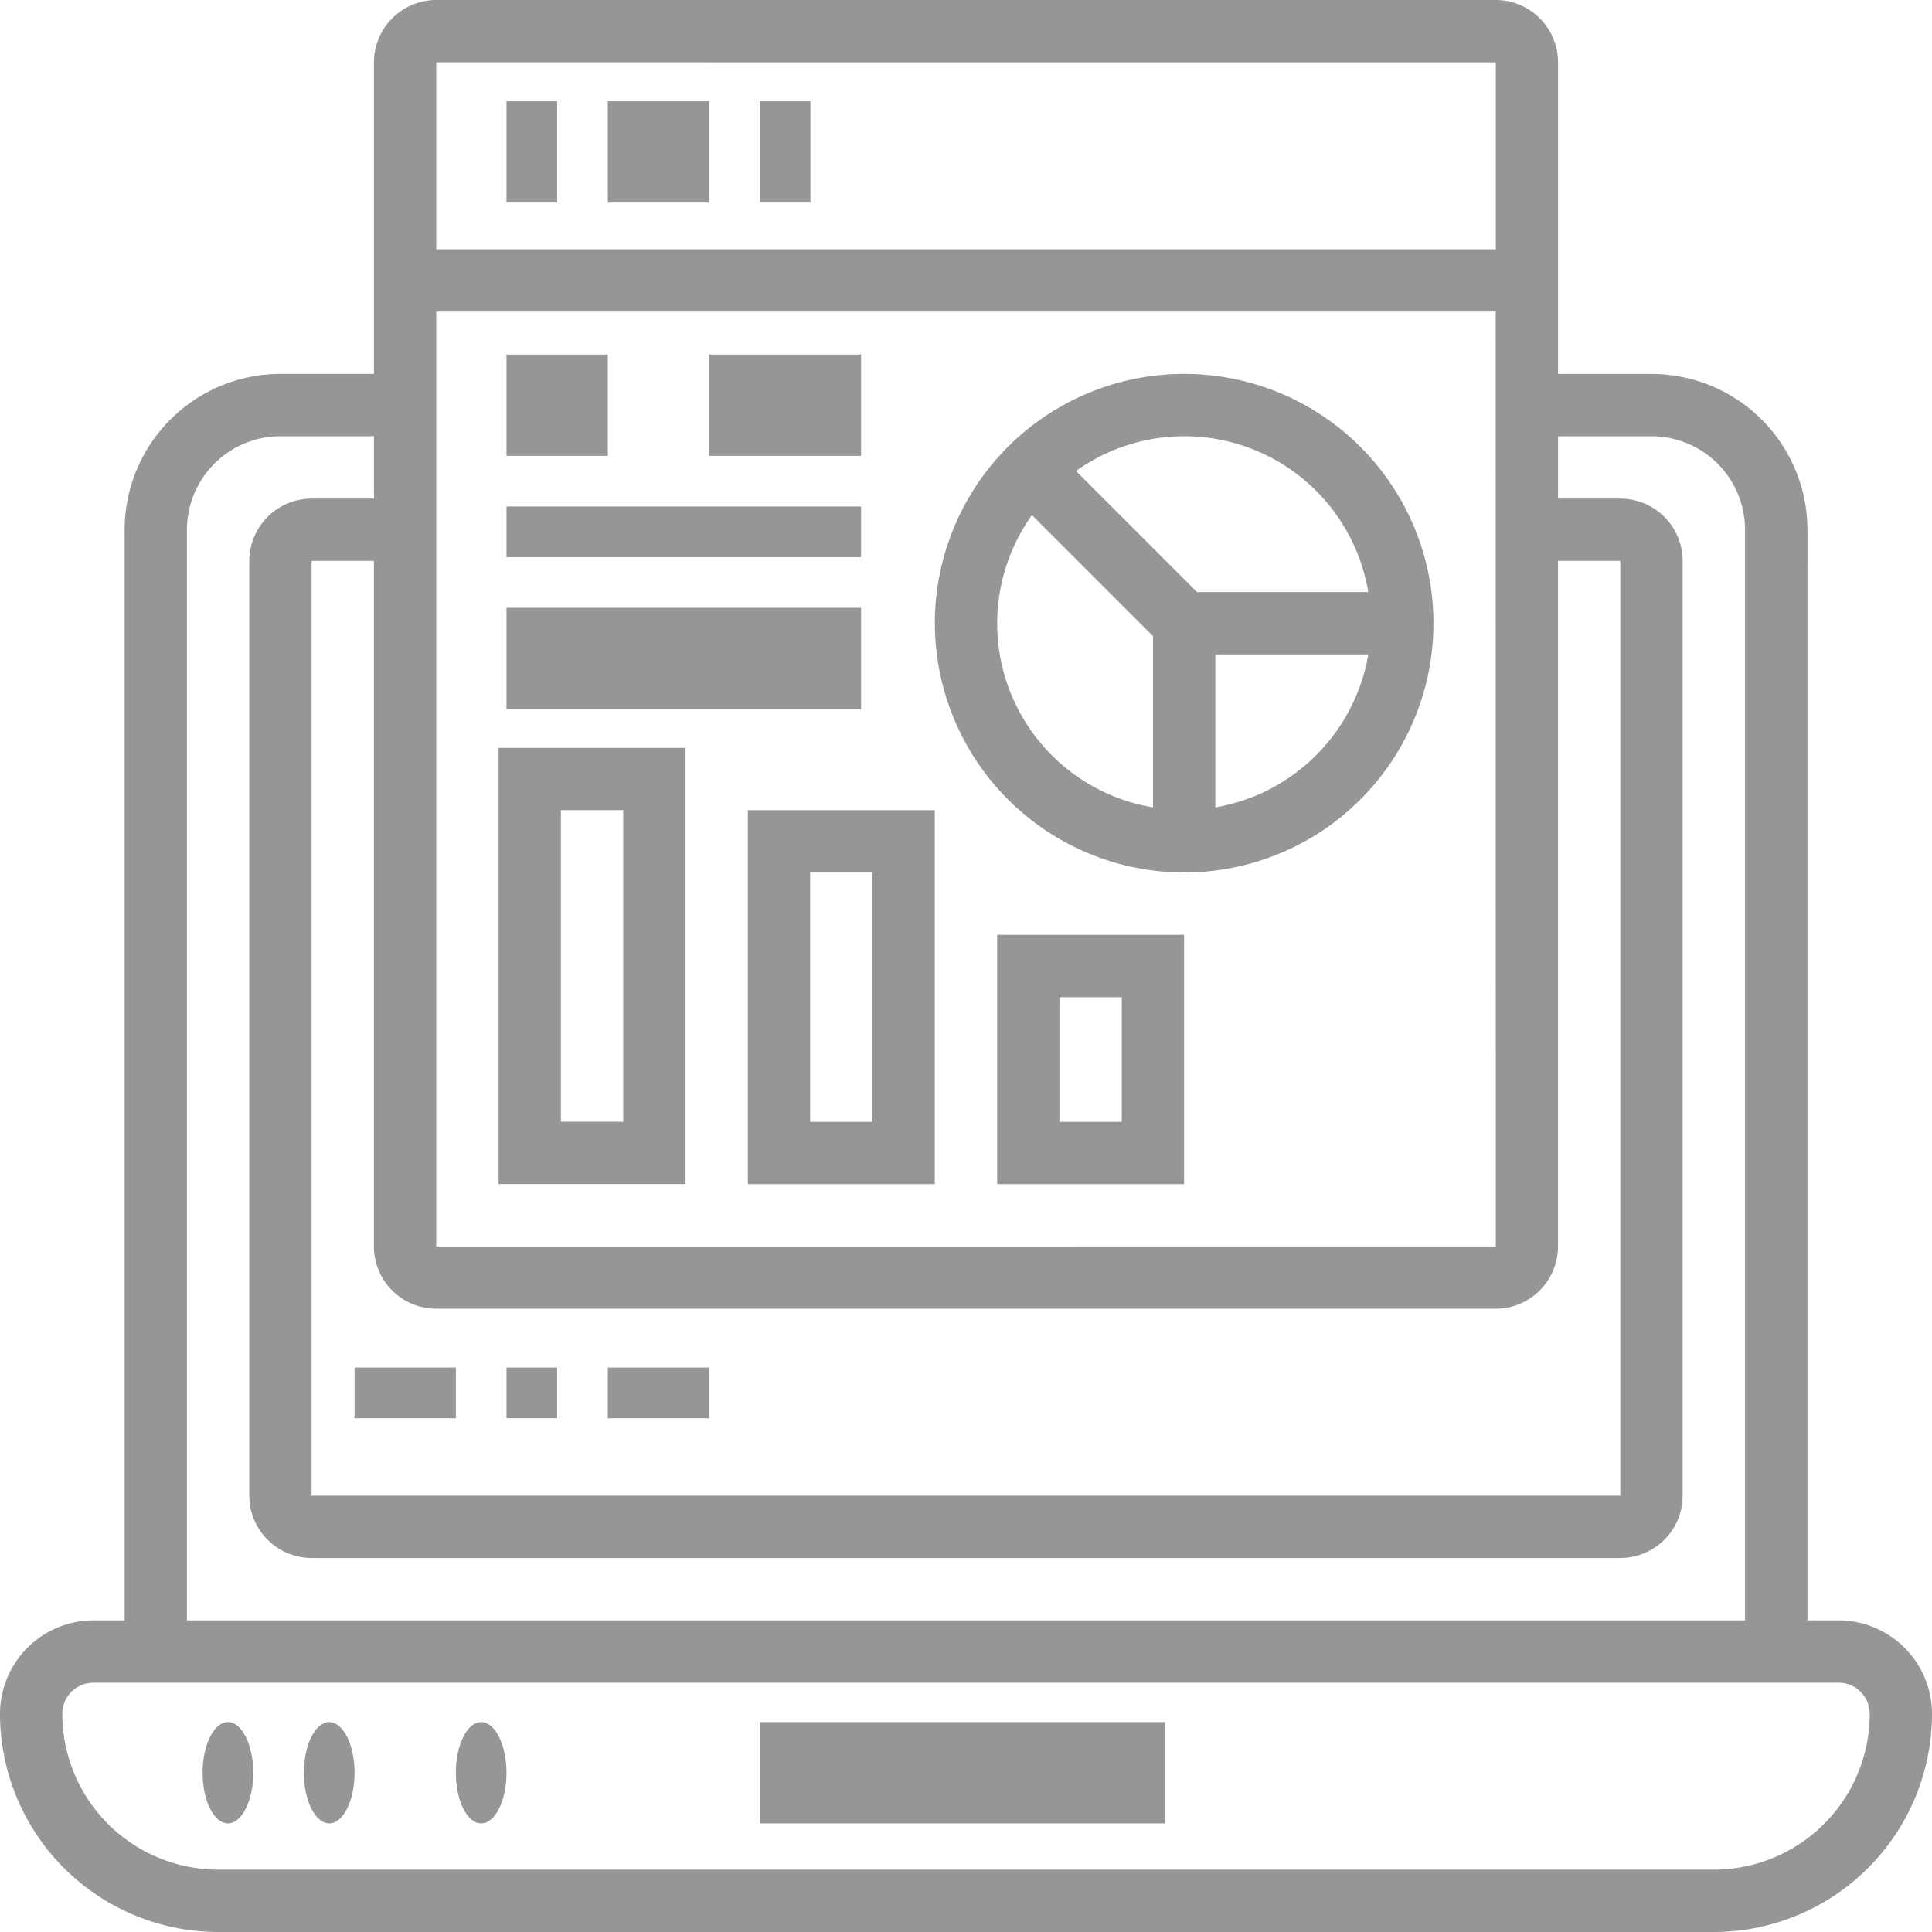
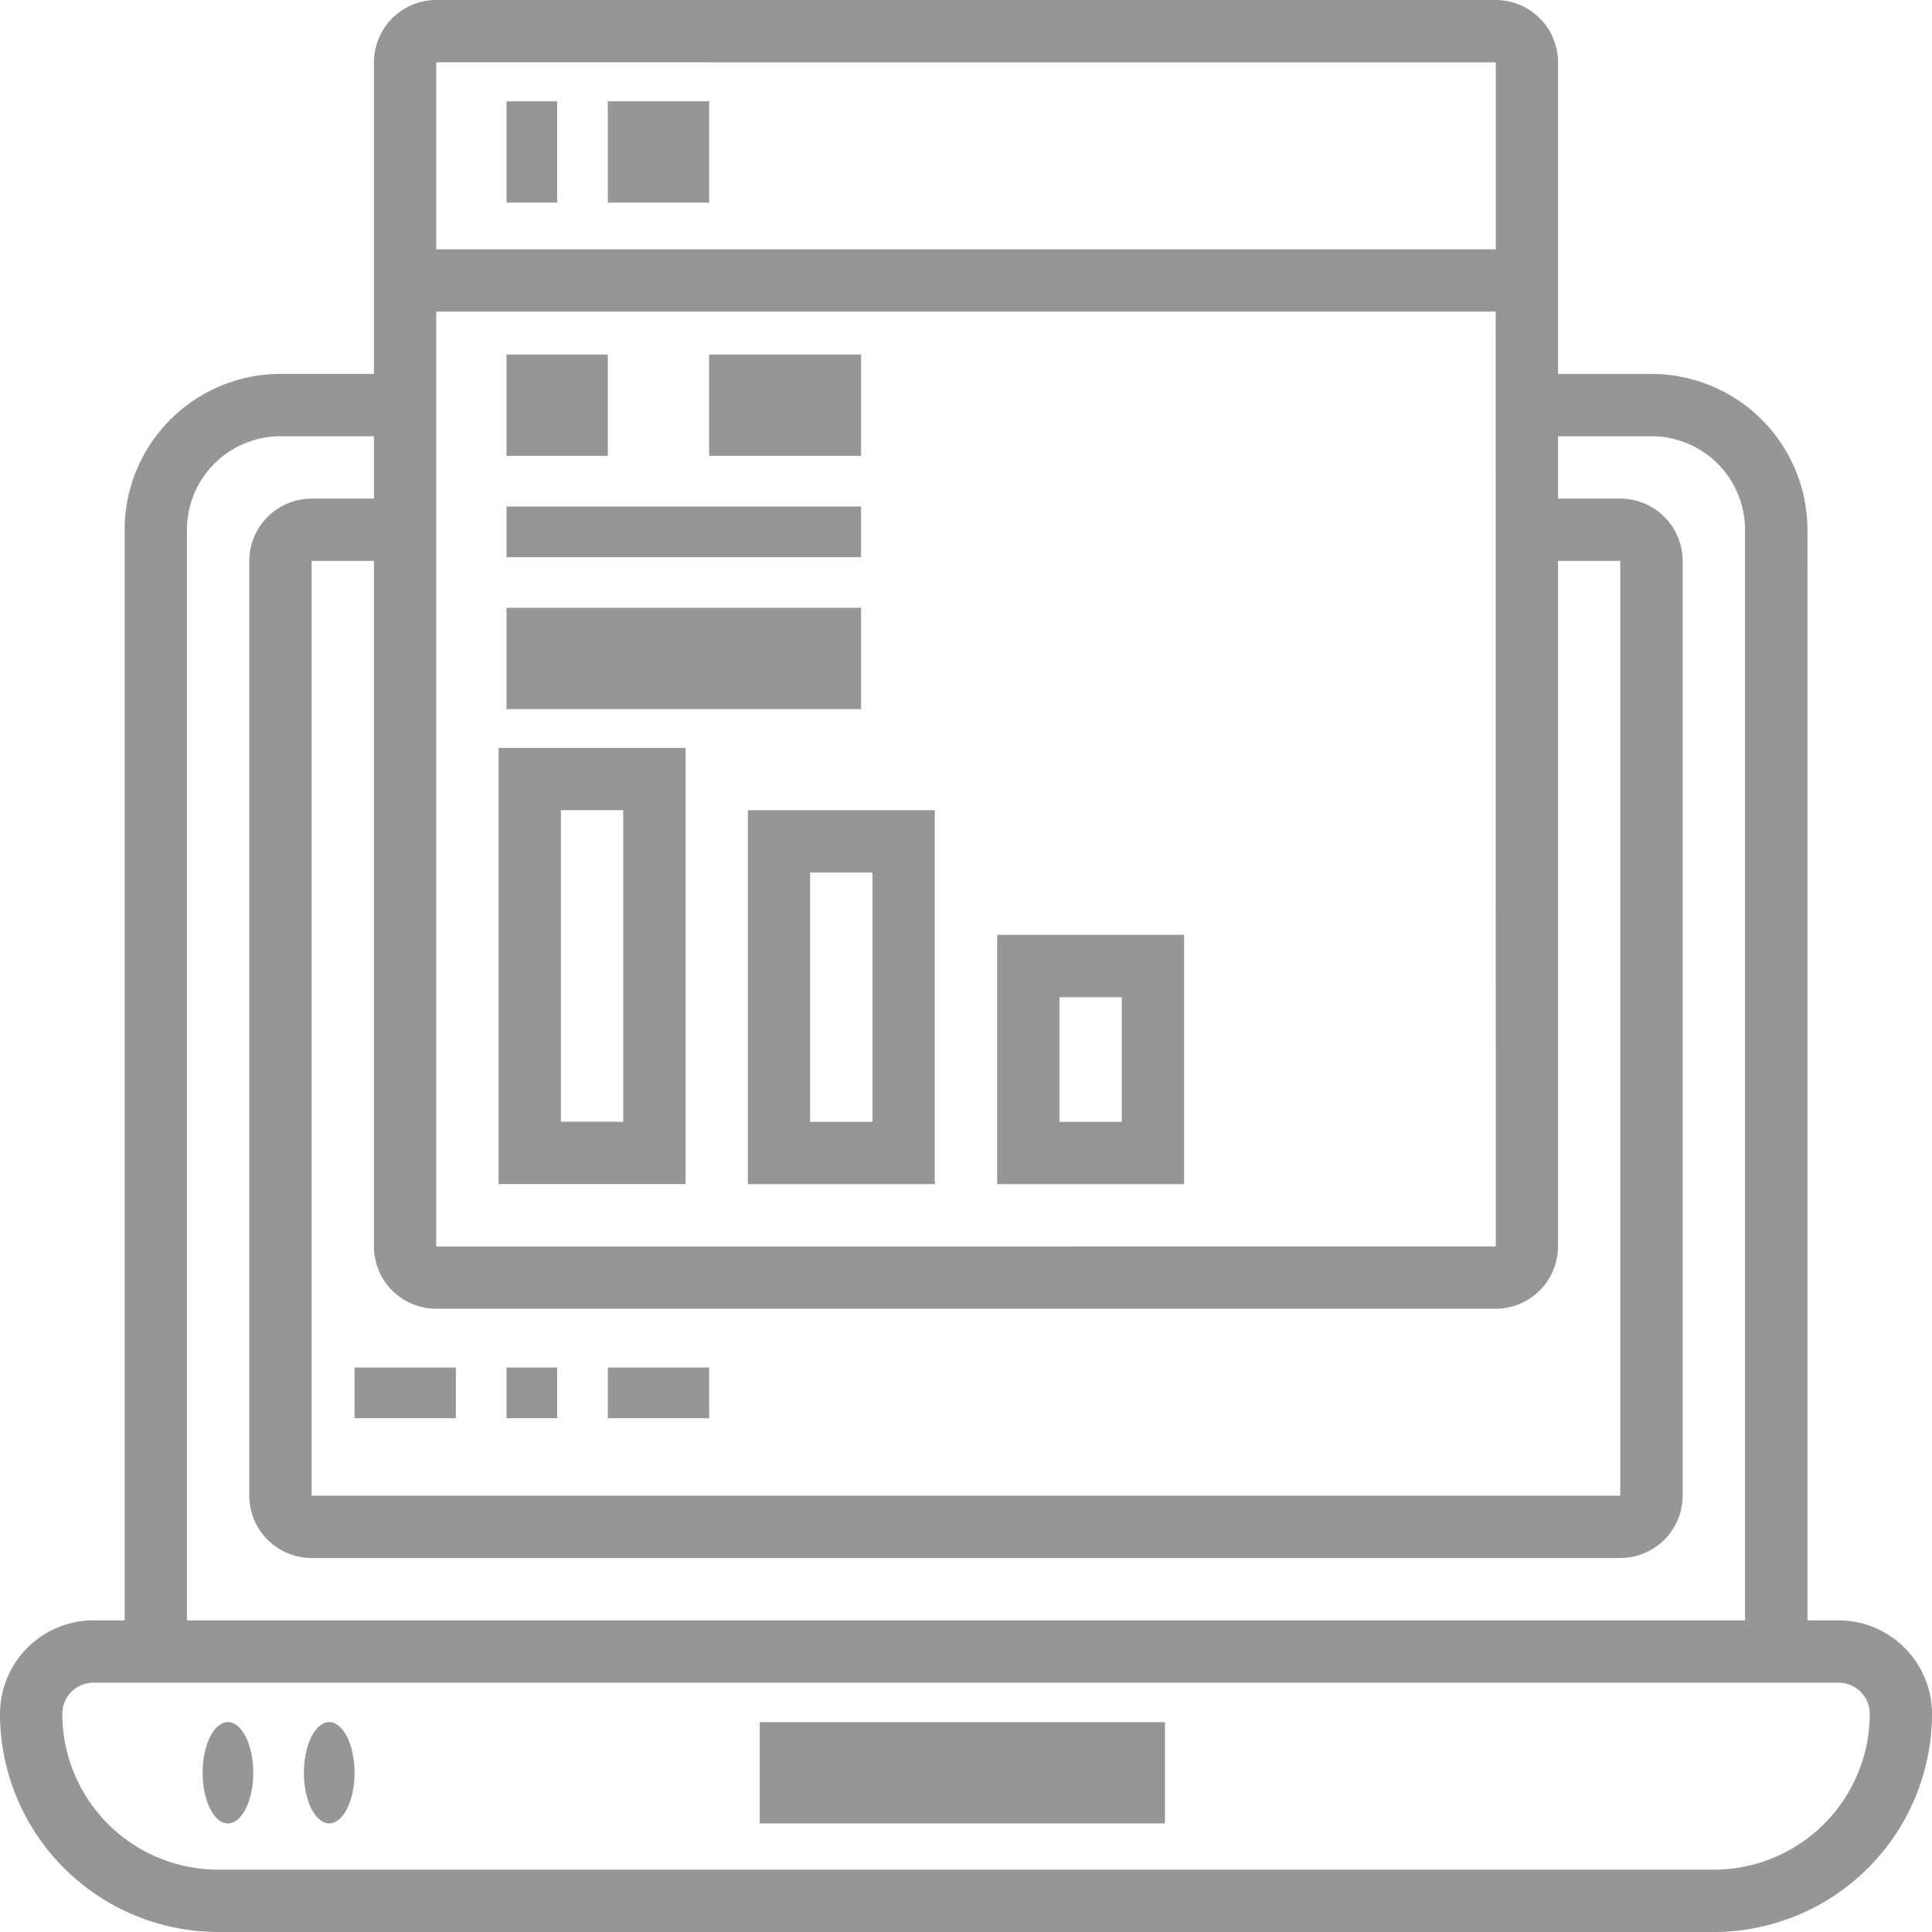
<svg xmlns="http://www.w3.org/2000/svg" width="38.144" height="38.144" viewBox="0 0 38.144 38.144">
  <defs>
    <style>.a{fill:#969696;}</style>
  </defs>
  <g transform="translate(-545 -2028)">
    <path class="a" d="M37.3,32.991h-.615V11.459a3.08,3.08,0,0,0-3.076-3.076H31.761V2.23A1.232,1.232,0,0,0,30.53,1H9.613a1.232,1.232,0,0,0-1.23,1.23V8.382H6.537a3.08,3.08,0,0,0-3.076,3.076V32.991H2.846A1.848,1.848,0,0,0,1,34.837a4.312,4.312,0,0,0,4.307,4.307h29.53a4.312,4.312,0,0,0,4.307-4.307A1.848,1.848,0,0,0,37.3,32.991ZM9.613,26.839H30.53a1.232,1.232,0,0,0,1.23-1.23V12.074h1.23V30.53H7.152V12.074h1.23V25.609A1.232,1.232,0,0,0,9.613,26.839Zm20.919-1.23H9.613V7.152H30.53Zm0-23.378V5.922H9.613V2.23ZM4.691,11.459A1.848,1.848,0,0,1,6.537,9.613H8.383v1.231H7.152a1.232,1.232,0,0,0-1.23,1.23V30.53a1.232,1.232,0,0,0,1.23,1.23H32.991a1.232,1.232,0,0,0,1.23-1.23V12.074a1.232,1.232,0,0,0-1.23-1.23h-1.23V9.613h1.846a1.848,1.848,0,0,1,1.846,1.846V32.991H4.691ZM34.837,37.913H5.307A3.08,3.08,0,0,1,2.23,34.837a.615.615,0,0,1,.615-.615H37.3a.615.615,0,0,1,.615.615A3.08,3.08,0,0,1,34.837,37.913Z" transform="translate(544 2027)" />
    <ellipse class="a" cx="0.5" cy="1" rx="0.5" ry="1" transform="translate(549 2062)" />
    <ellipse class="a" cx="0.5" cy="1" rx="0.5" ry="1" transform="translate(551 2062)" />
-     <ellipse class="a" cx="0.5" cy="1" rx="0.5" ry="1" transform="translate(554 2062)" />
    <rect class="a" width="8" height="2" transform="translate(560 2062)" />
    <rect class="a" width="1" height="2" transform="translate(555 2030)" />
    <rect class="a" width="2" height="2" transform="translate(557 2030)" />
-     <rect class="a" width="1" height="2" transform="translate(560 2030)" />
    <rect class="a" width="2" height="1" transform="translate(552 2055)" />
    <rect class="a" width="2" height="1" transform="translate(557 2055)" />
    <rect class="a" width="1" height="1" transform="translate(555 2055)" />
-     <path class="a" d="M35.922,22.843A4.922,4.922,0,1,0,31,17.922,4.927,4.927,0,0,0,35.922,22.843Zm.615-1.286V18.537h3.021A3.7,3.7,0,0,1,36.537,21.558Zm3.021-4.251H36.176l-2.39-2.39a3.681,3.681,0,0,1,5.771,2.39Zm-6.641-1.52,2.39,2.39v3.381a3.681,3.681,0,0,1-2.39-5.771Z" transform="translate(532.457 2022.383)" />
    <path class="a" d="M20.691,33.613V25H17v8.613ZM18.23,26.23h1.23v6.152H18.23Z" transform="translate(537.844 2017.765)" />
    <path class="a" d="M25,34.383h3.691V27H25Zm1.23-6.152h1.23v4.922H26.23Z" transform="translate(534.765 2016.996)" />
    <path class="a" d="M33,35.922h3.691V31H33Zm1.23-3.691h1.23v2.461H34.23Z" transform="translate(531.687 2015.457)" />
    <rect class="a" width="2" height="2" transform="translate(555 2035)" />
    <rect class="a" width="3" height="2" transform="translate(559 2035)" />
    <rect class="a" width="7" height="1" transform="translate(555 2038)" />
    <rect class="a" width="7" height="2" transform="translate(555 2040)" />
  </g>
</svg>